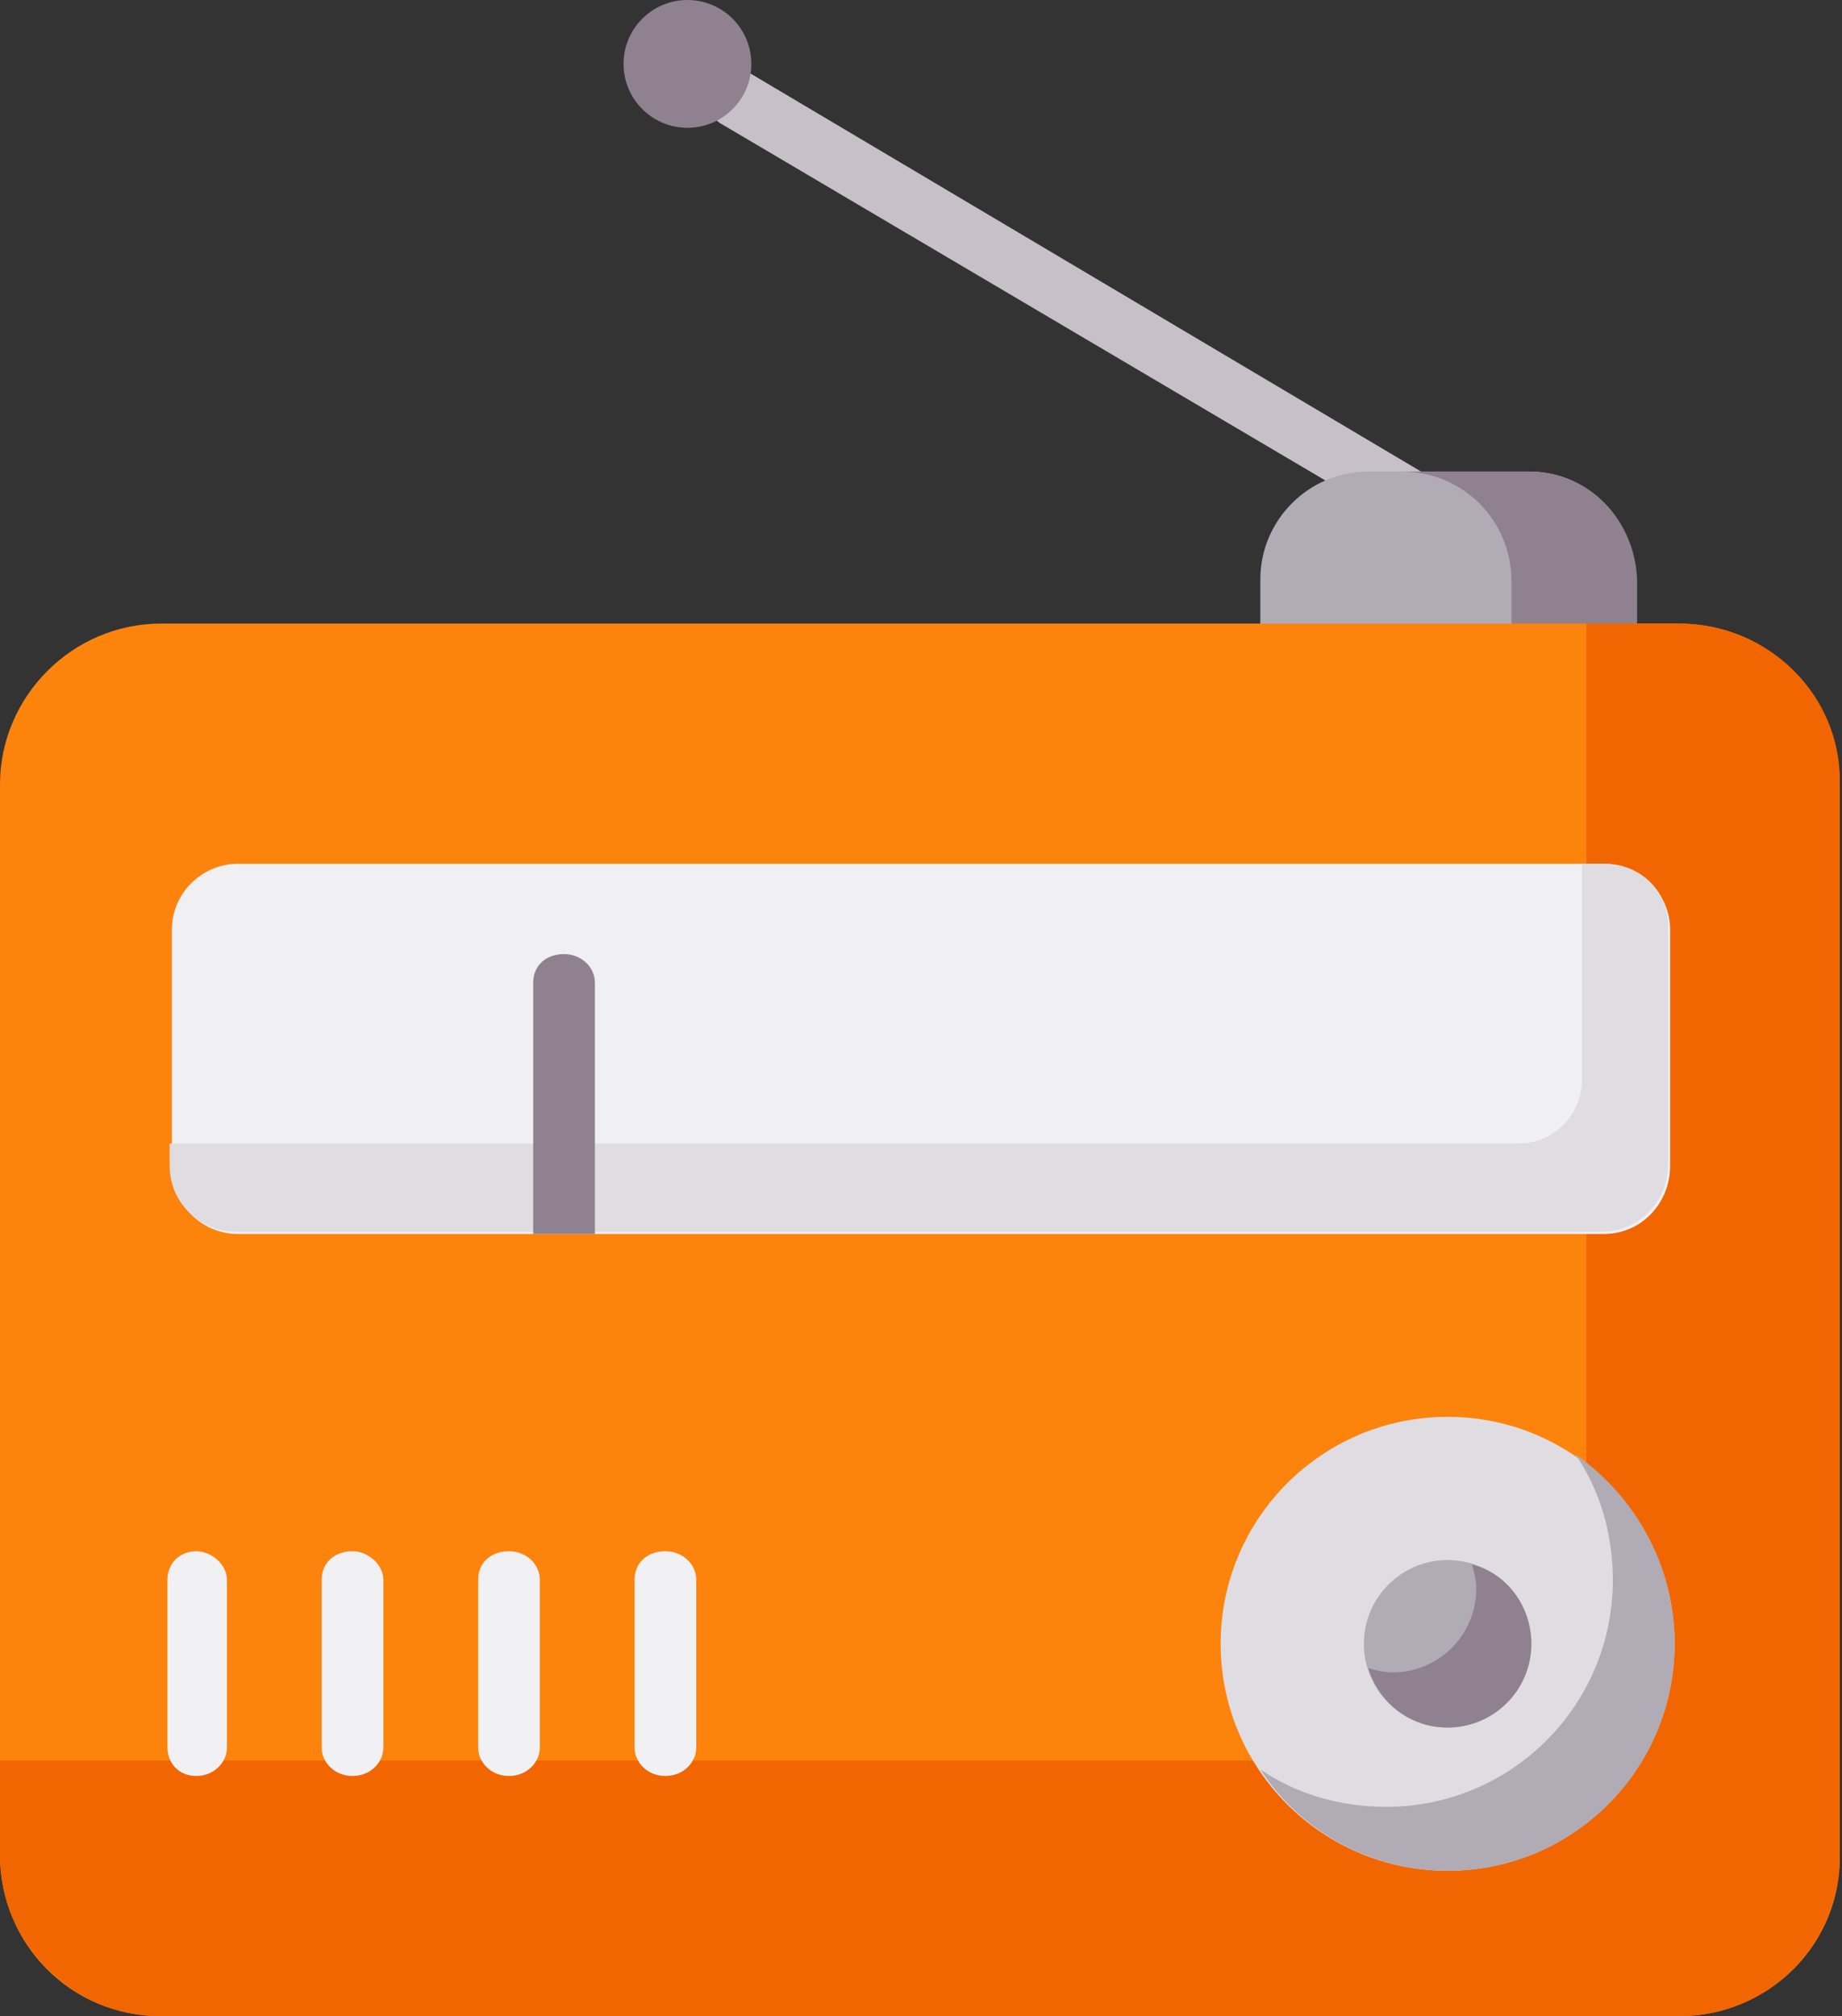
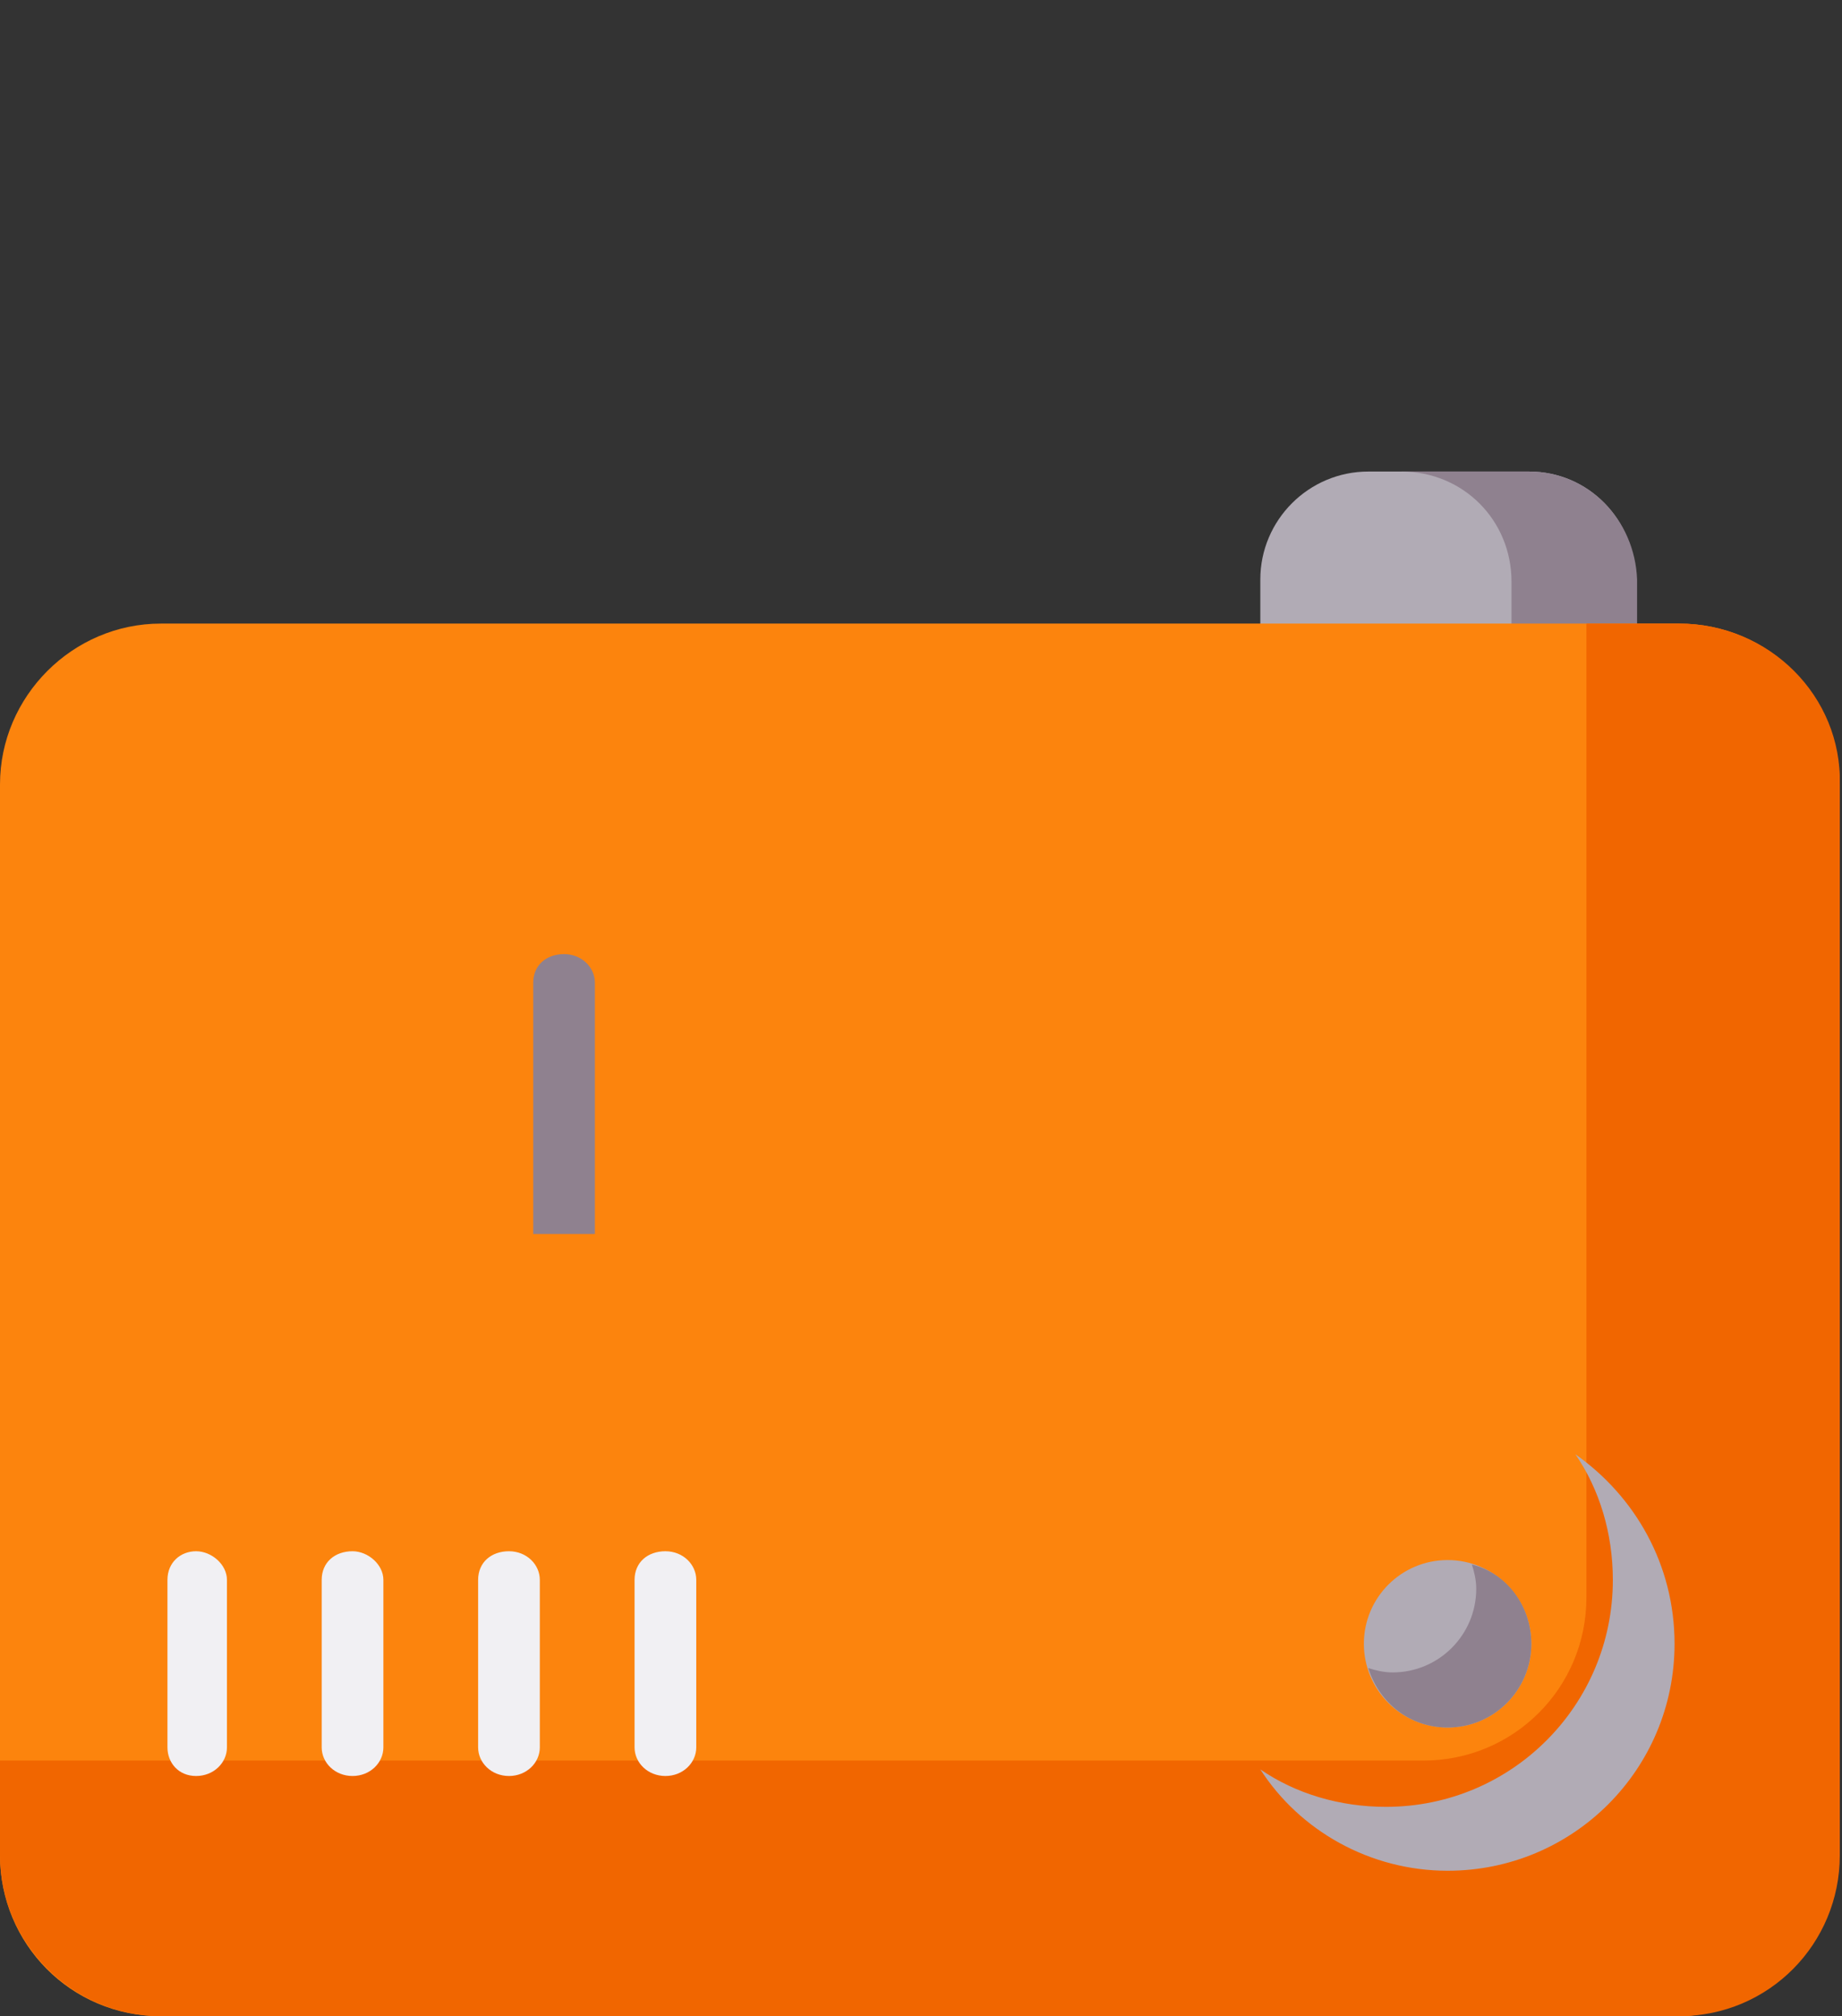
<svg xmlns="http://www.w3.org/2000/svg" id="Capa_2_00000121991030890521720660000002769147220696211365_" x="0px" y="0px" viewBox="0 0 83.6 91.5" style="enable-background:new 0 0 83.6 91.5;" xml:space="preserve">
  <rect x="0" y="0" width="83.6" height="91.5" fill="#333333" stroke="none" />
  <style type="text/css">	.st0{fill:#C8C0C8;}	.st1{fill:#B1ABB5;}	.st2{fill:#8F818F;}	.st3{fill:#FC840D;}	.st4{fill:#F16600;}	.st5{fill:#E0DDE2;}	.st6{fill:#F0F0F3;}	.st7{fill:#F1F0F3;}</style>
  <g id="Capa_1-2">
-     <path class="st0" d="M64.4,24.1c-0.2,0-0.5-0.1-0.7-0.2l-31-18.3c-0.6-0.4-0.9-1.2-0.5-1.8s1.2-0.9,1.8-0.5l31,18.4  c0.6,0.4,0.9,1.2,0.5,1.9C65.3,23.8,64.8,24.1,64.4,24.1L64.4,24.1z" />
    <path class="st1" d="M69.4,21.4h-7.3c-2.7,0-4.9,2.2-4.9,4.9v3.2h17v-3.3C74.2,23.6,72.1,21.4,69.4,21.4z" />
    <path class="st2" d="M69.4,21.4h-5.8c2.8,0,5,2.2,5,5v3.2h5.7v-3.3C74.2,23.6,72.1,21.4,69.4,21.4z" />
-     <path class="st3" d="M76.2,91.5H7.3c-4.1,0-7.3-3.3-7.3-7.3V35.6c0-4,3.3-7.3,7.3-7.3h68.9c4.1,0,7.3,3.3,7.3,7.3v48.5  C83.6,88.2,80.3,91.5,76.2,91.5C76.2,91.5,76.2,91.5,76.2,91.5z" />
+     <path class="st3" d="M76.2,91.5H7.3c-4.1,0-7.3-3.3-7.3-7.3V35.6c0-4,3.3-7.3,7.3-7.3h68.9c4.1,0,7.3,3.3,7.3,7.3C83.6,88.2,80.3,91.5,76.2,91.5C76.2,91.5,76.2,91.5,76.2,91.5z" />
    <path class="st4" d="M76.2,28.3H72v44.2c0,4.1-3.3,7.4-7.4,7.4H0v4.3c0,4,3.3,7.3,7.3,7.3h68.9c4.1,0,7.3-3.3,7.3-7.3V35.6  C83.6,31.6,80.3,28.3,76.2,28.3L76.2,28.3L76.2,28.3z" />
-     <circle class="st5" cx="65.7" cy="74.6" r="10.3" />
    <path class="st1" d="M71.5,66c1.1,1.6,1.7,3.6,1.7,5.7c0,5.7-4.6,10.3-10.3,10.3c-2.1,0-4.1-0.6-5.7-1.7c1.8,2.8,5,4.6,8.5,4.6  c5.7,0,10.3-4.6,10.3-10.3C76,71,74.2,67.9,71.5,66L71.5,66z" />
    <circle class="st1" cx="65.7" cy="74.6" r="3.8" />
    <path class="st2" d="M66.8,71c0.1,0.3,0.2,0.7,0.2,1.1c0,2.1-1.7,3.8-3.8,3.8c-0.4,0-0.8-0.1-1.1-0.2c0.5,1.6,1.9,2.7,3.6,2.7  c2.1,0,3.8-1.7,3.8-3.8C69.5,72.9,68.4,71.4,66.8,71L66.8,71L66.8,71z" />
-     <path class="st6" d="M72.8,56h-62c-1.7,0-3-1.4-3-3V42.2c0-1.7,1.4-3,3-3h62c1.7,0,3,1.4,3,3v10.7C75.8,54.6,74.5,56,72.8,56z" />
-     <path class="st5" d="M72.8,39.2h-1V49c0,1.6-1.3,2.9-2.9,2.9H7.7v1c0,1.7,1.4,3,3,3h62c1.7,0,3-1.4,3-3V42.2  C75.8,40.5,74.5,39.2,72.8,39.2L72.8,39.2z" />
    <path class="st2" d="M24.2,56V44.6c0-0.8,0.6-1.3,1.4-1.3s1.4,0.6,1.4,1.3V56H24.2z" />
    <path class="st7" d="M8.9,80.6c-0.8,0-1.3-0.6-1.3-1.3v-7.6c0-0.8,0.6-1.3,1.3-1.3s1.4,0.6,1.4,1.3v7.6C10.3,80,9.7,80.6,8.9,80.6z  " />
    <path class="st7" d="M16,80.6c-0.8,0-1.4-0.6-1.4-1.3v-7.6c0-0.8,0.6-1.3,1.4-1.3c0.7,0,1.4,0.6,1.4,1.3v7.6  C17.4,80,16.8,80.6,16,80.6z" />
    <path class="st7" d="M23.1,80.6c-0.8,0-1.4-0.6-1.4-1.3v-7.6c0-0.8,0.6-1.3,1.4-1.3s1.4,0.6,1.4,1.3v7.6  C24.5,80,23.9,80.6,23.1,80.6z" />
    <path class="st7" d="M30.2,80.6c-0.8,0-1.4-0.6-1.4-1.3v-7.6c0-0.8,0.6-1.3,1.4-1.3s1.4,0.6,1.4,1.3v7.6C31.6,80,31,80.6,30.2,80.6  z" />
-     <circle class="st2" cx="31.2" cy="2.9" r="2.9" />
  </g>
</svg>